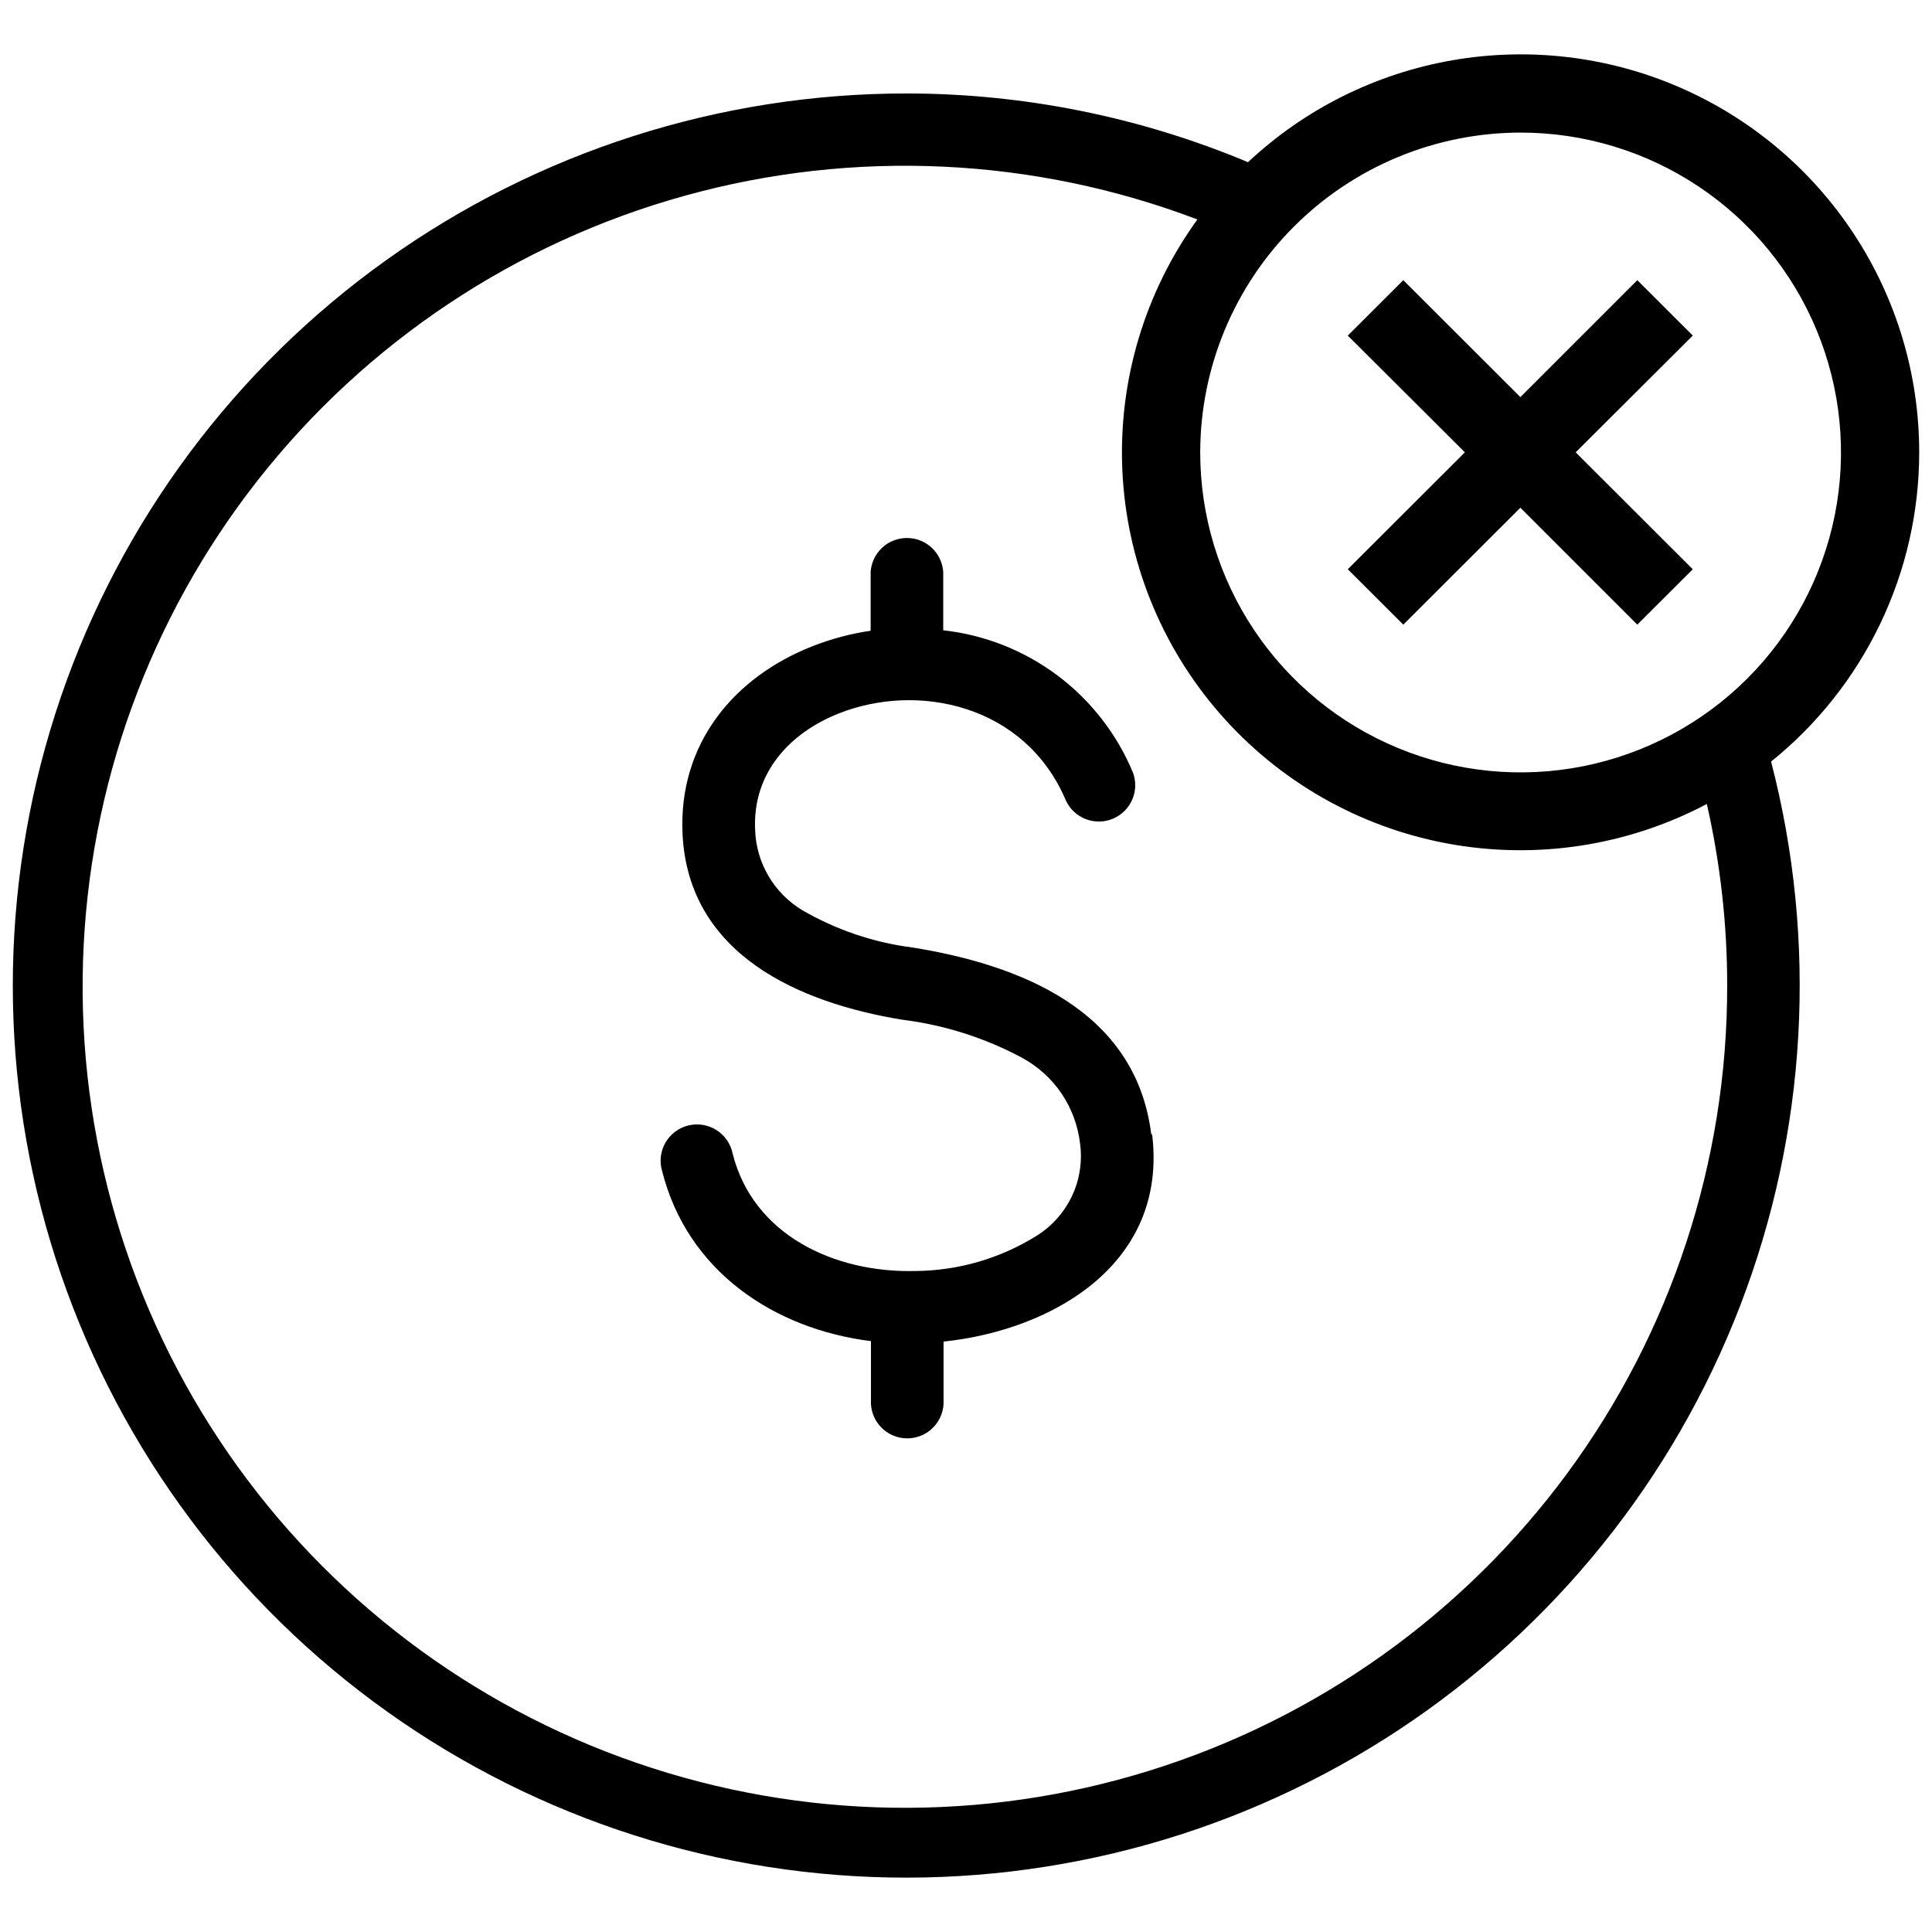
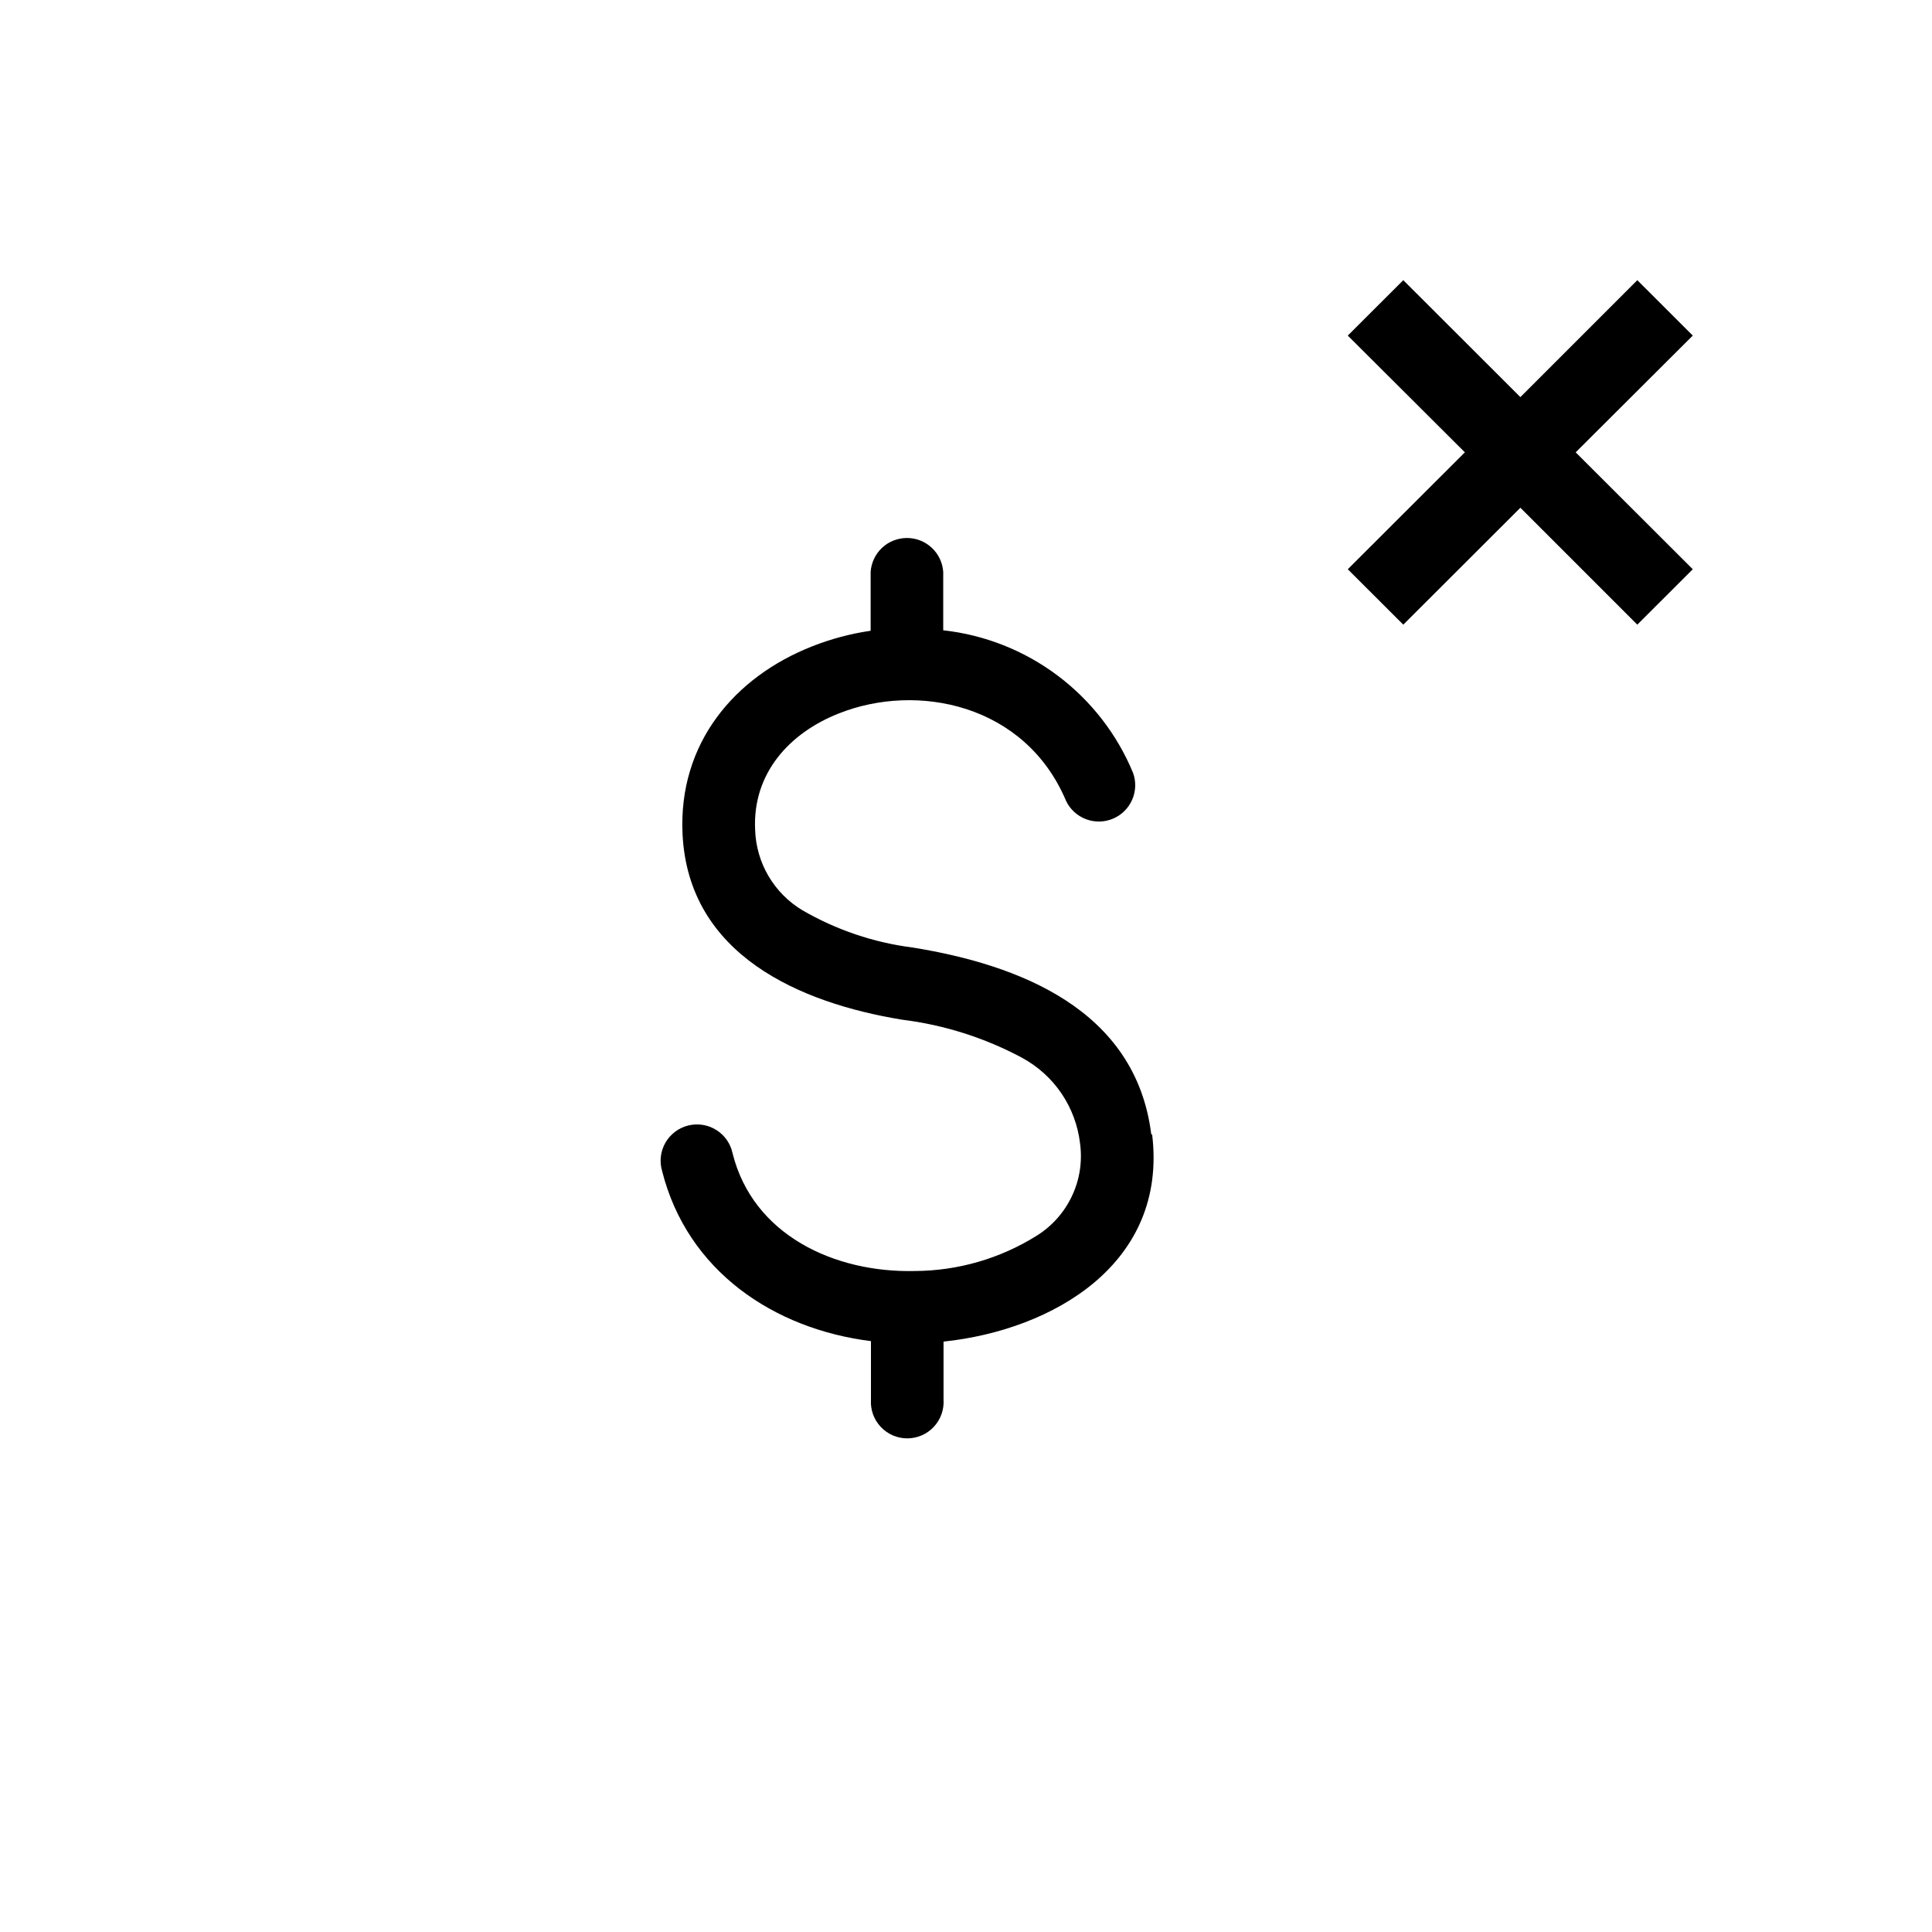
<svg xmlns="http://www.w3.org/2000/svg" width="56" height="56" viewBox="0 0 56 56" fill="none">
-   <path d="M55.629 13.111C55.63 10.861 54.971 8.66 53.734 6.779C52.498 4.898 50.737 3.419 48.669 2.525C46.601 1.631 44.316 1.361 42.096 1.747C39.876 2.134 37.817 3.16 36.174 4.701C33.038 3.387 29.671 2.71 26.27 2.709C20.868 2.709 15.601 4.395 11.206 7.532C6.812 10.669 3.51 15.1 1.763 20.204C0.016 25.308 -0.089 30.83 1.463 35.997C3.016 41.163 6.147 45.716 10.42 49.017C14.692 52.318 19.892 54.202 25.29 54.406C30.688 54.609 36.015 53.122 40.525 50.153C45.035 47.183 48.502 42.88 50.44 37.845C52.379 32.81 52.692 27.296 51.336 22.075C52.676 20.996 53.757 19.63 54.5 18.079C55.243 16.528 55.629 14.83 55.629 13.111ZM44.071 3.843C45.908 3.842 47.704 4.385 49.232 5.404C50.76 6.423 51.951 7.871 52.654 9.565C53.358 11.26 53.542 13.124 53.184 14.923C52.825 16.723 51.941 18.375 50.642 19.672C49.343 20.969 47.688 21.852 45.886 22.21C44.084 22.568 42.216 22.384 40.519 21.681C38.822 20.979 37.372 19.79 36.352 18.264C35.332 16.739 34.788 14.945 34.789 13.111C34.792 10.654 35.771 8.299 37.511 6.562C39.251 4.824 41.61 3.847 44.071 3.843ZM50.063 28.589C50.066 33.666 48.443 38.61 45.431 42.7C42.419 46.79 38.177 49.811 33.323 51.322C28.469 52.833 23.258 52.754 18.452 51.098C13.646 49.441 9.497 46.294 6.61 42.115C3.723 37.936 2.25 32.945 2.406 27.871C2.562 22.797 4.34 17.906 7.478 13.912C10.617 9.918 14.952 7.031 19.851 5.673C24.75 4.314 29.955 4.555 34.707 6.361C33.181 8.471 32.414 11.034 32.532 13.635C32.65 16.235 33.646 18.719 35.357 20.682C37.068 22.646 39.394 23.974 41.957 24.45C44.52 24.926 47.169 24.522 49.473 23.304C49.868 25.038 50.066 26.811 50.063 28.589Z" fill="black" />
  <path d="M40.675 18.106L44.069 14.717L47.458 18.106L49.066 16.5L45.672 13.111L49.066 9.727L47.458 8.121L44.069 11.51L40.675 8.121L39.066 9.727L42.46 13.111L39.066 16.5L40.675 18.106Z" fill="black" />
  <path d="M33.369 32.872C32.914 29.243 29.507 27.959 26.458 27.465C25.327 27.322 24.236 26.953 23.251 26.38C22.848 26.137 22.512 25.797 22.274 25.391C22.036 24.986 21.904 24.527 21.888 24.058C21.806 22.406 22.896 21.241 24.305 20.683C26.576 19.775 29.716 20.401 30.902 23.218C31.019 23.461 31.226 23.65 31.479 23.745C31.731 23.84 32.011 23.835 32.26 23.73C32.509 23.625 32.708 23.429 32.816 23.182C32.925 22.935 32.934 22.655 32.842 22.402C32.38 21.284 31.625 20.31 30.657 19.583C29.689 18.856 28.544 18.402 27.34 18.269V16.577C27.322 16.311 27.204 16.061 27.008 15.878C26.813 15.695 26.555 15.594 26.288 15.594C26.02 15.594 25.763 15.695 25.567 15.878C25.372 16.061 25.254 16.311 25.236 16.577V18.283C24.654 18.367 24.084 18.52 23.537 18.736C21.293 19.621 19.657 21.54 19.784 24.18C19.957 27.682 23.183 29.07 26.145 29.556C27.365 29.706 28.547 30.082 29.63 30.663C30.087 30.912 30.479 31.267 30.771 31.699C31.062 32.131 31.246 32.627 31.306 33.144C31.376 33.663 31.296 34.191 31.073 34.664C30.851 35.138 30.496 35.538 30.052 35.816C28.992 36.48 27.768 36.835 26.517 36.841C24.191 36.896 21.824 35.802 21.233 33.425C21.204 33.287 21.147 33.156 21.066 33.041C20.985 32.925 20.881 32.827 20.761 32.752C20.641 32.677 20.507 32.627 20.368 32.605C20.228 32.583 20.085 32.589 19.948 32.623C19.811 32.657 19.682 32.719 19.569 32.803C19.456 32.889 19.361 32.995 19.29 33.117C19.219 33.24 19.174 33.375 19.156 33.515C19.139 33.655 19.15 33.798 19.189 33.933C19.92 36.85 22.442 38.524 25.245 38.873V40.57C25.236 40.714 25.256 40.858 25.305 40.994C25.353 41.129 25.429 41.253 25.528 41.358C25.626 41.464 25.745 41.547 25.878 41.605C26.01 41.662 26.153 41.692 26.297 41.692C26.441 41.692 26.584 41.662 26.716 41.605C26.849 41.547 26.968 41.464 27.066 41.358C27.165 41.253 27.241 41.129 27.289 40.994C27.338 40.858 27.358 40.714 27.349 40.57V38.887C30.529 38.551 33.846 36.619 33.396 32.89L33.369 32.872Z" fill="black" />
</svg>